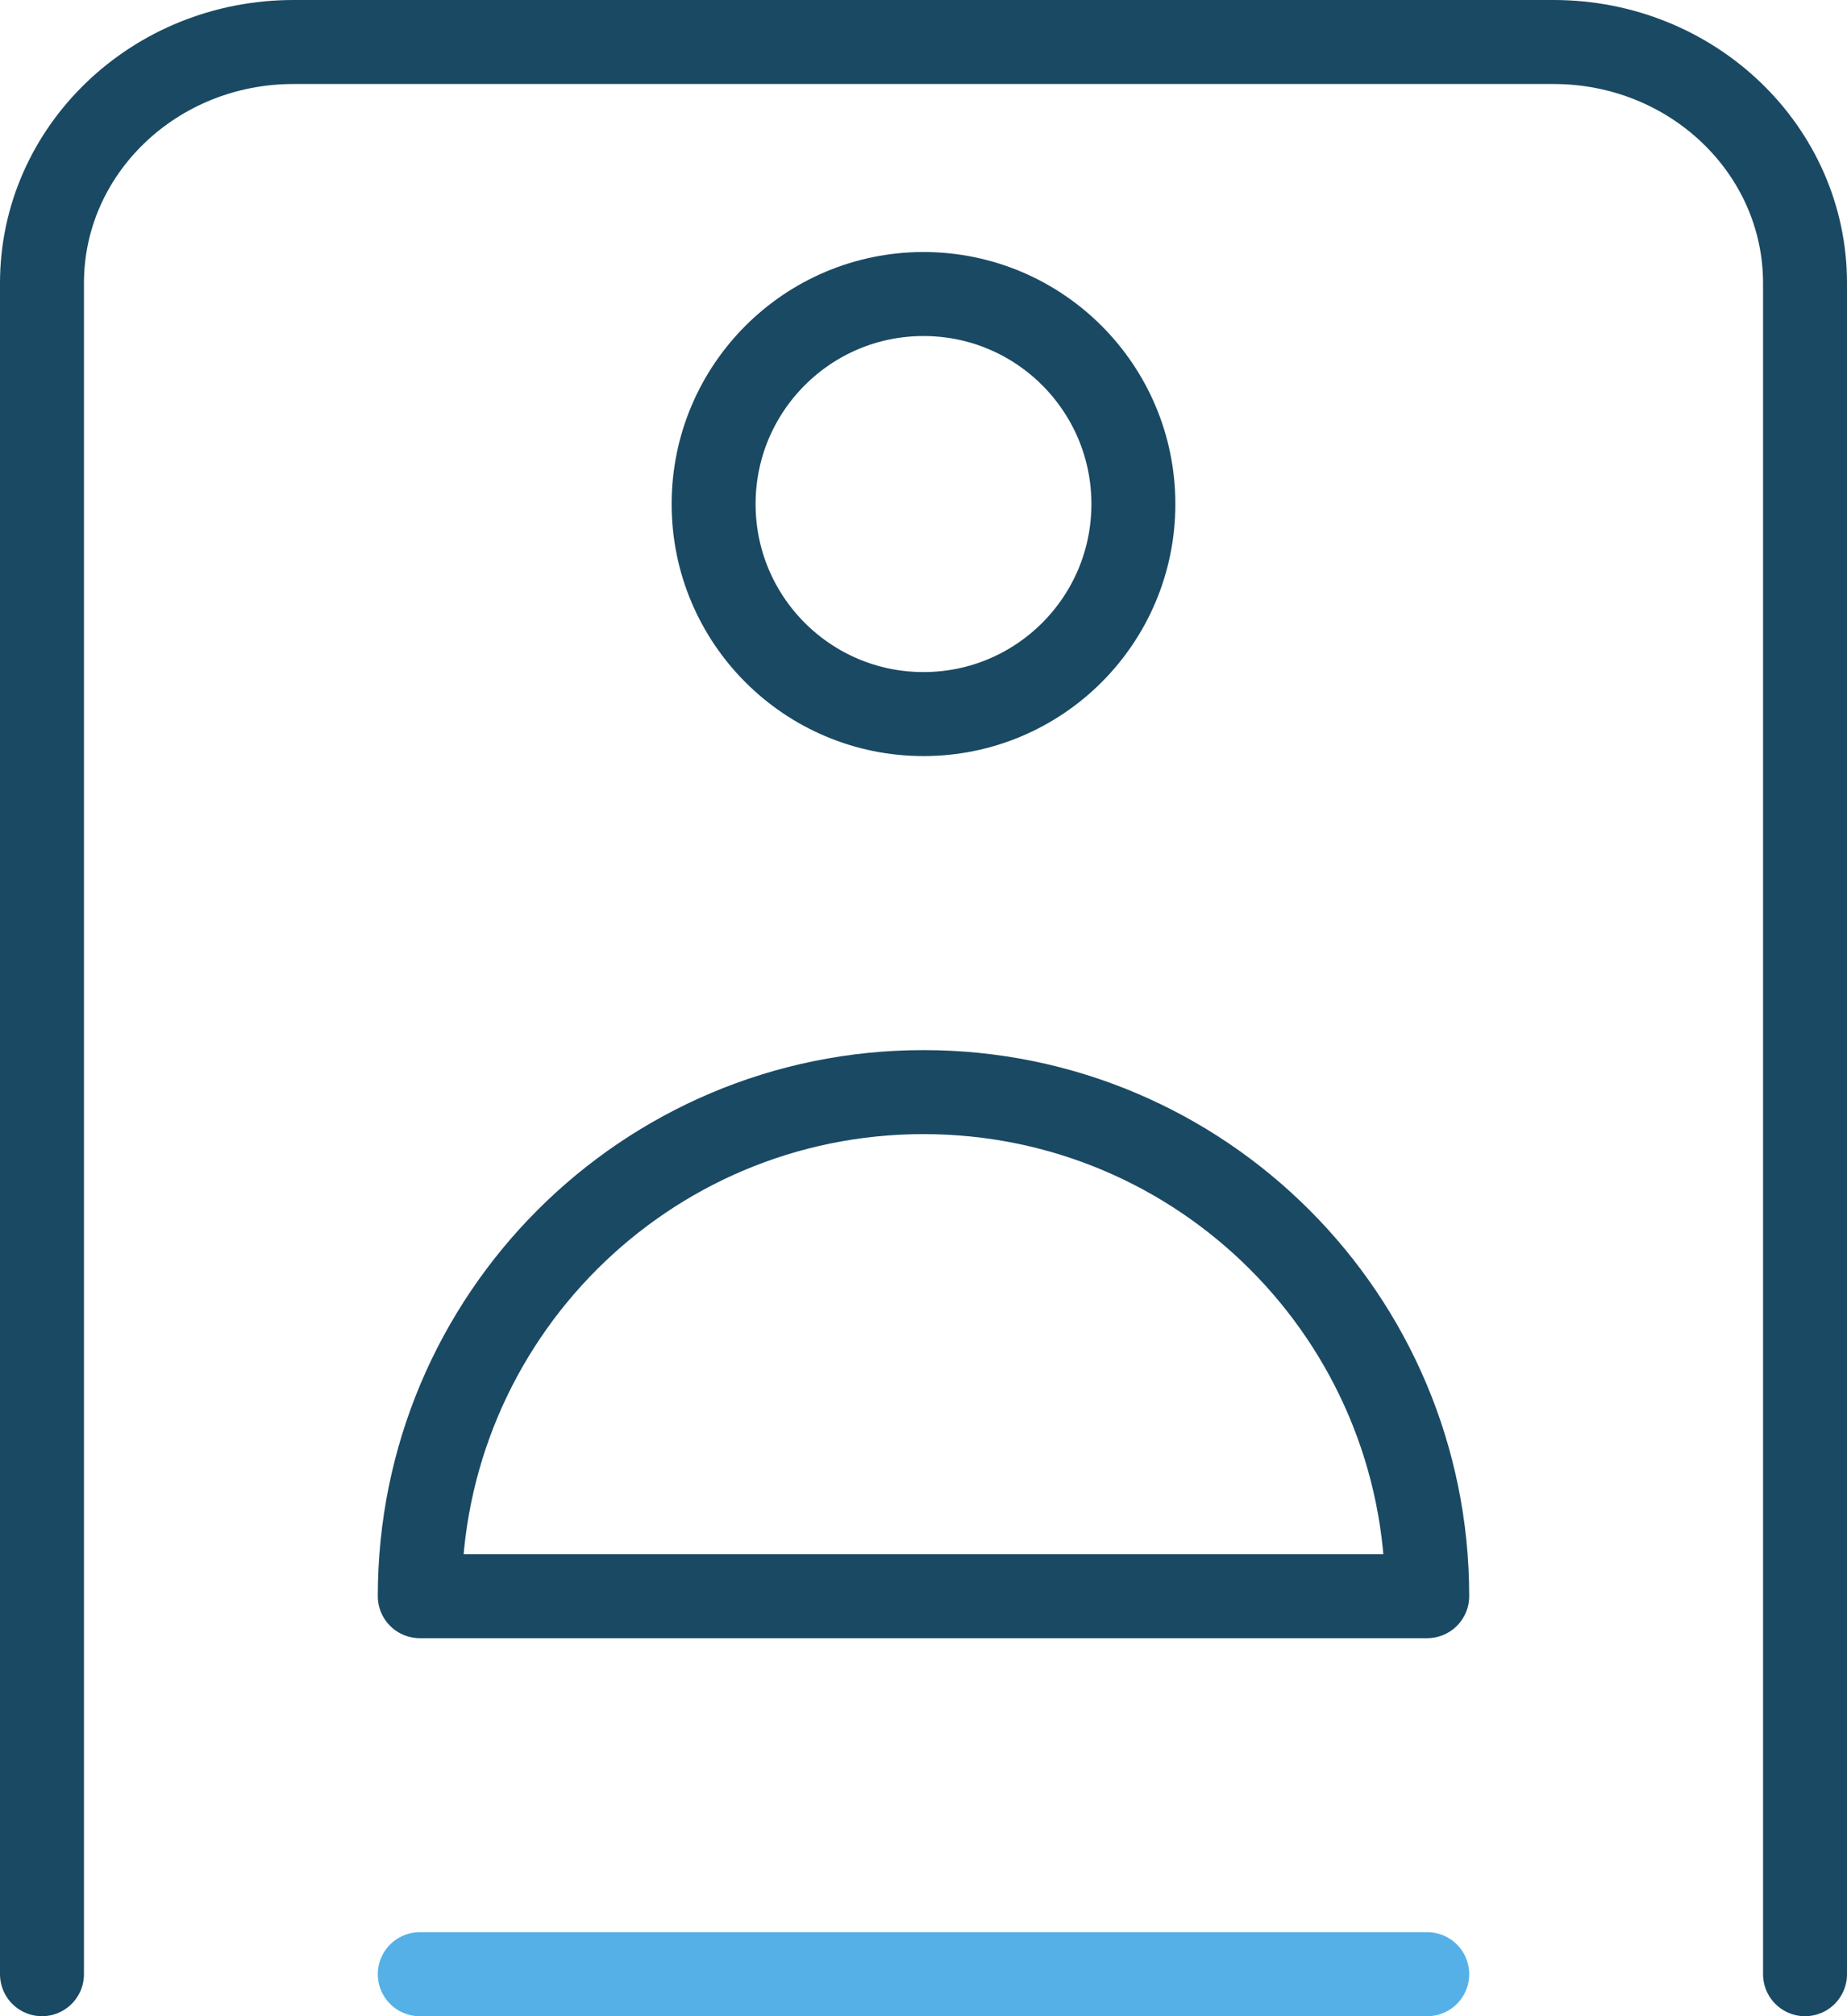
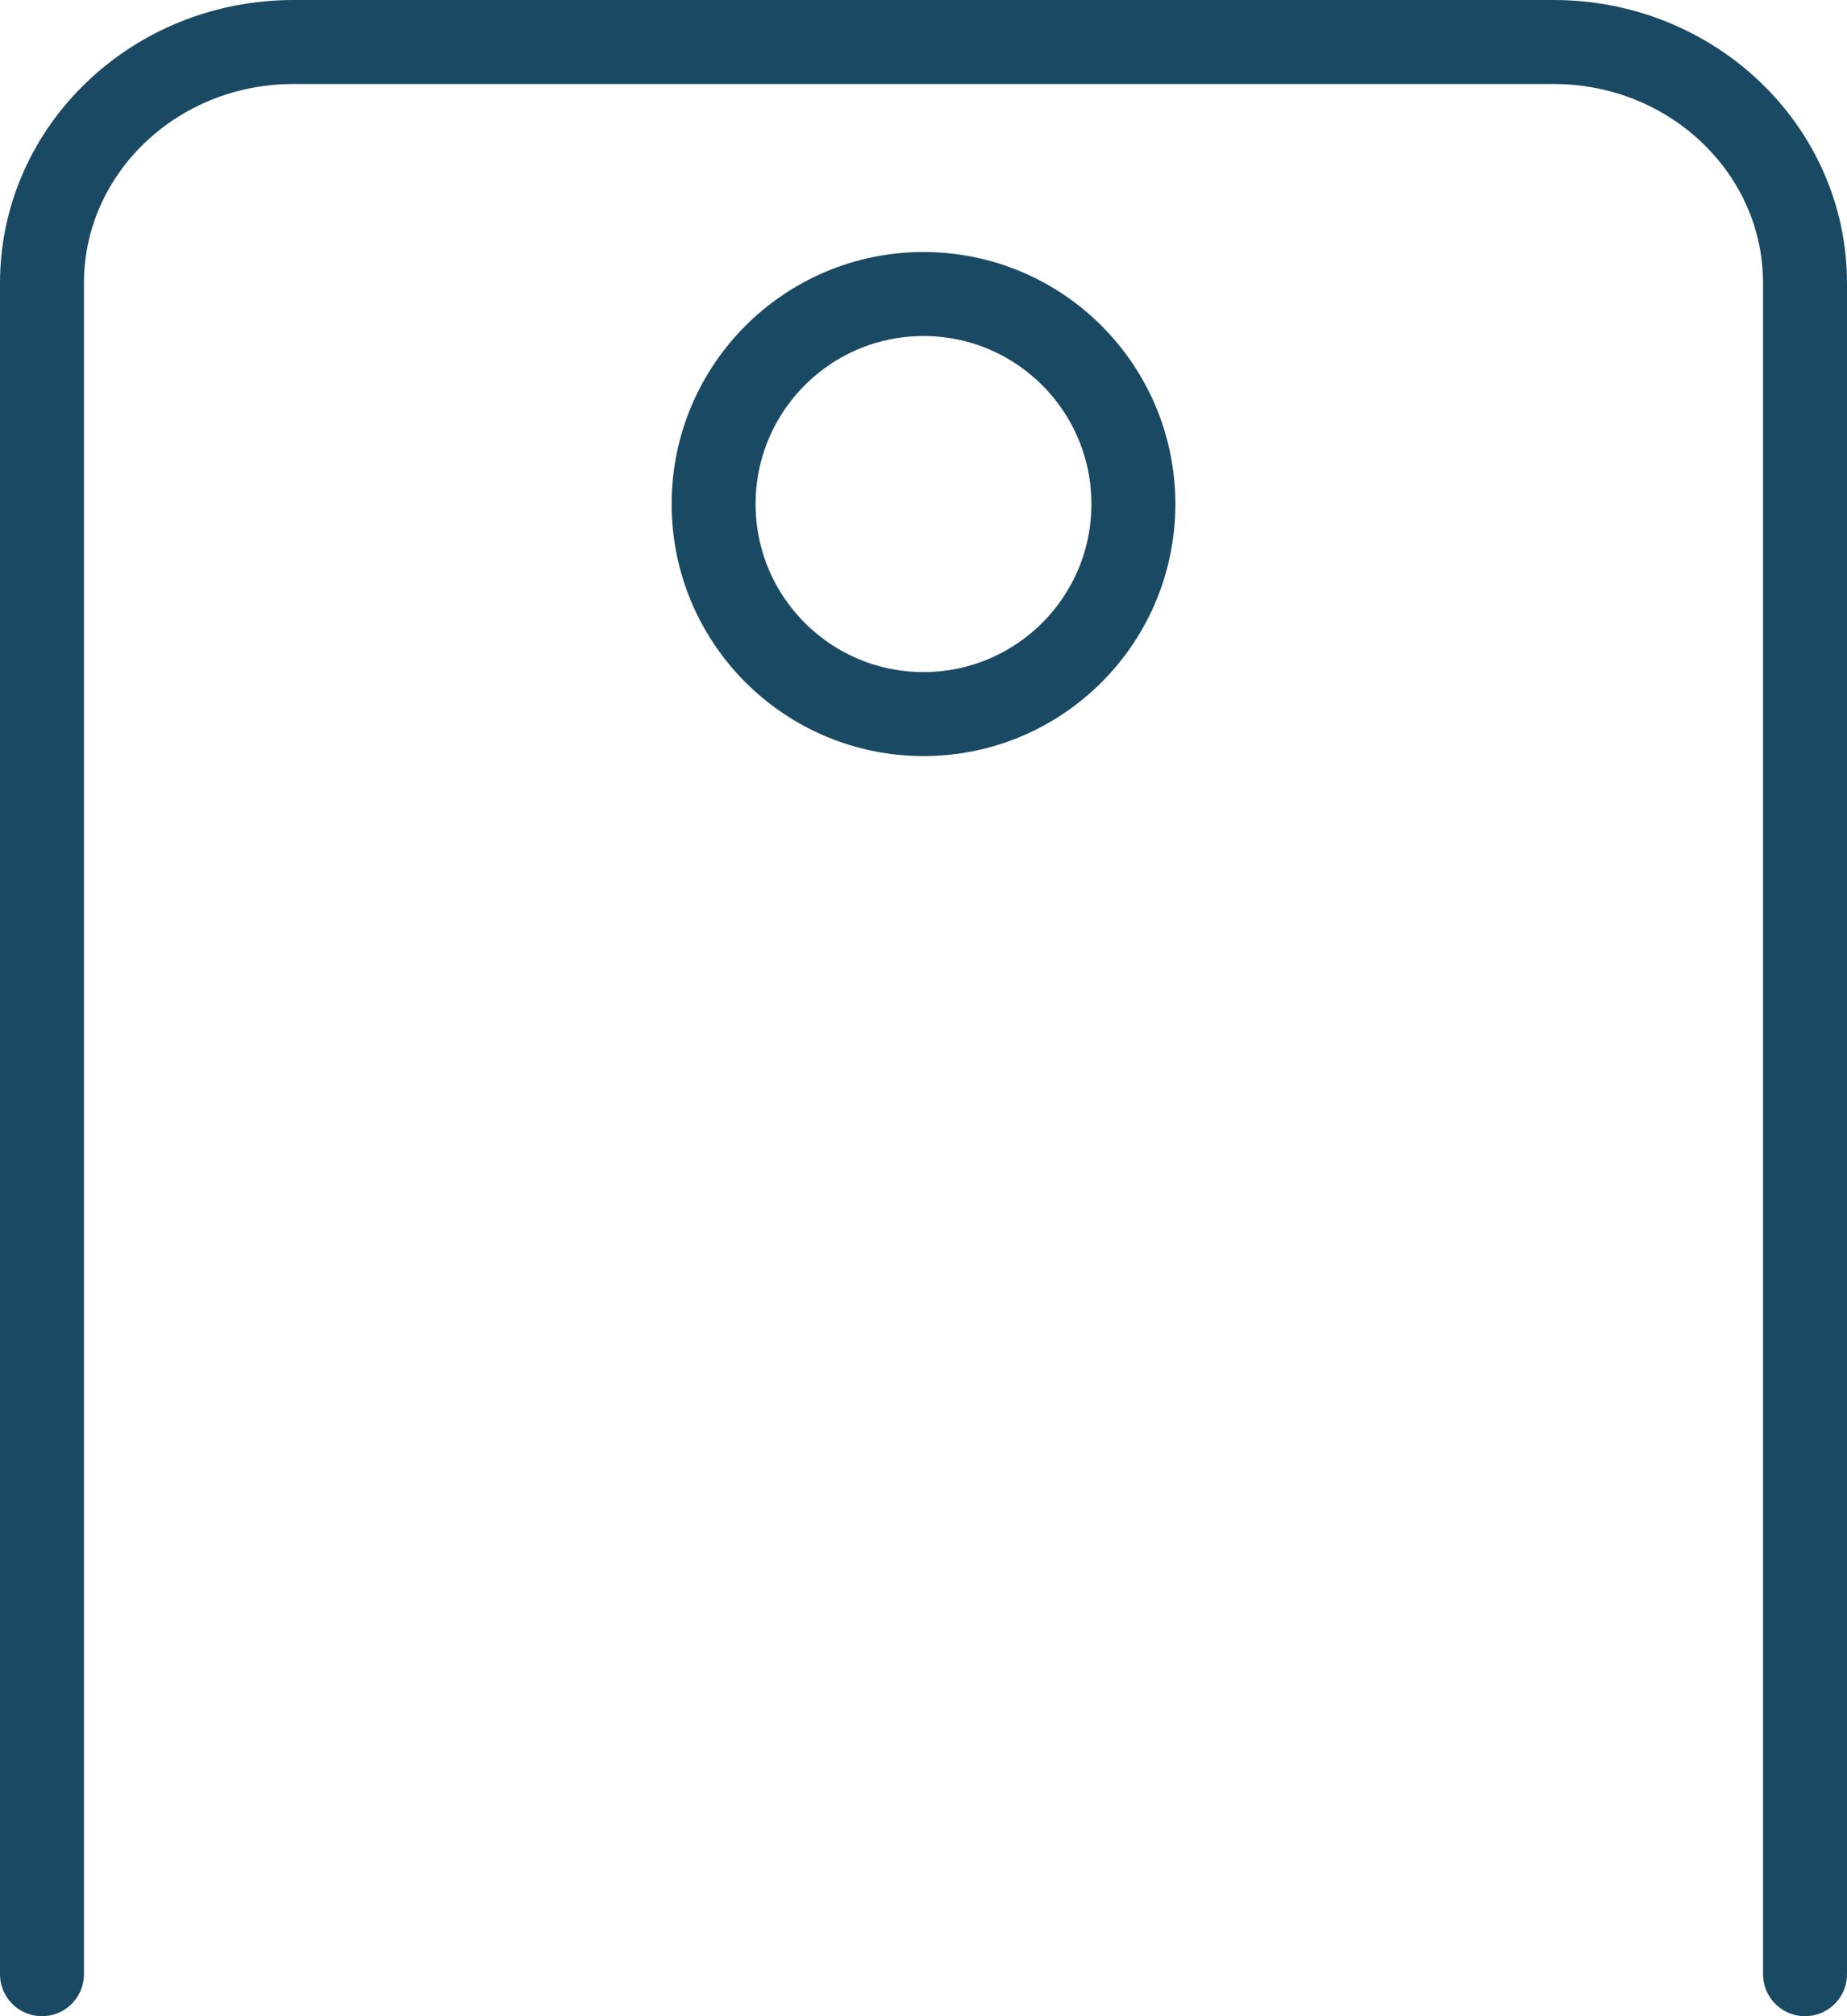
<svg xmlns="http://www.w3.org/2000/svg" id="Layer_2" viewBox="0 0 44 48">
  <defs>
    <style>.cls-1{stroke:#55b0e8;}.cls-1,.cls-2{fill:none;stroke-linecap:round;stroke-linejoin:round;stroke-width:2px;}.cls-2{stroke:#1a4963;}</style>
  </defs>
  <g id="_48px_NoPlate">
    <g id="Security_Identity">
      <path class="cls-2" d="M1,47V6.74C1,3.57,3.68,1,6.99,1h30.02c3.31,0,5.99,2.57,5.99,5.74v40.26" />
      <circle class="cls-2" cx="22" cy="12" r="5" />
-       <path class="cls-2" d="M10,38c0-6.63,5.37-12,12-12s12,5.37,12,12H10Z" />
-       <line class="cls-1" x1="10" y1="47" x2="34" y2="47" />
    </g>
  </g>
</svg>